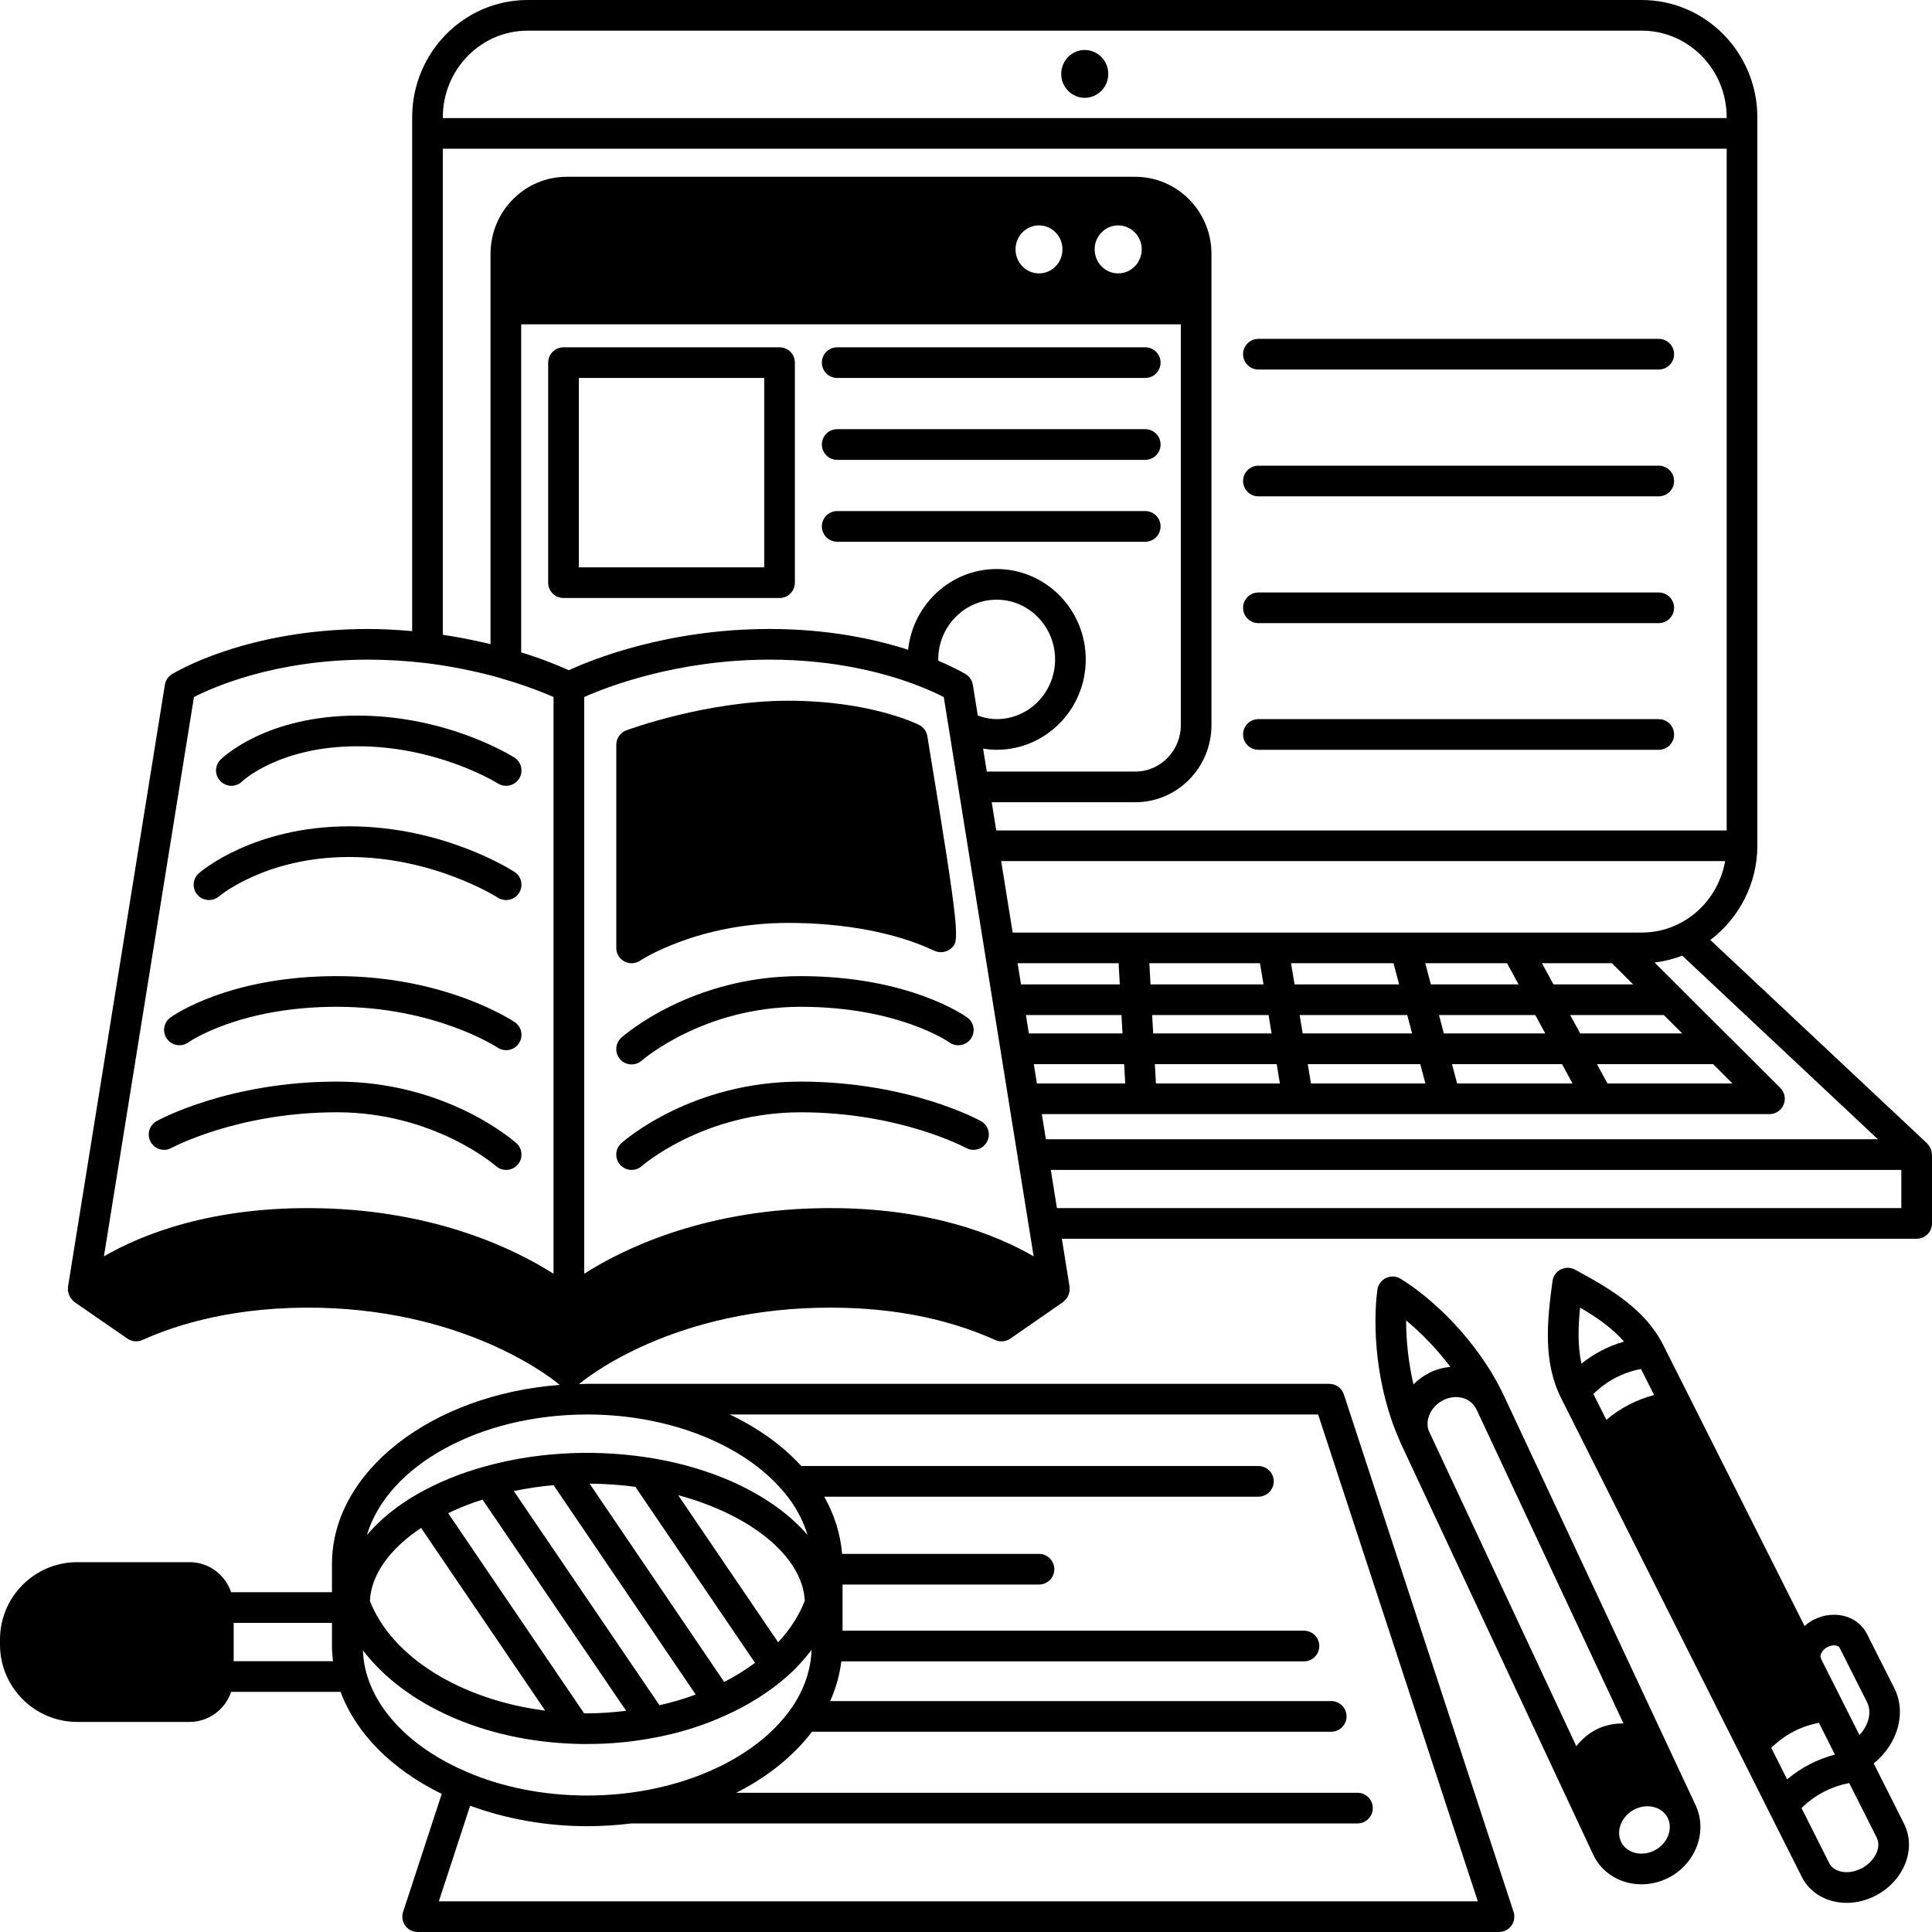
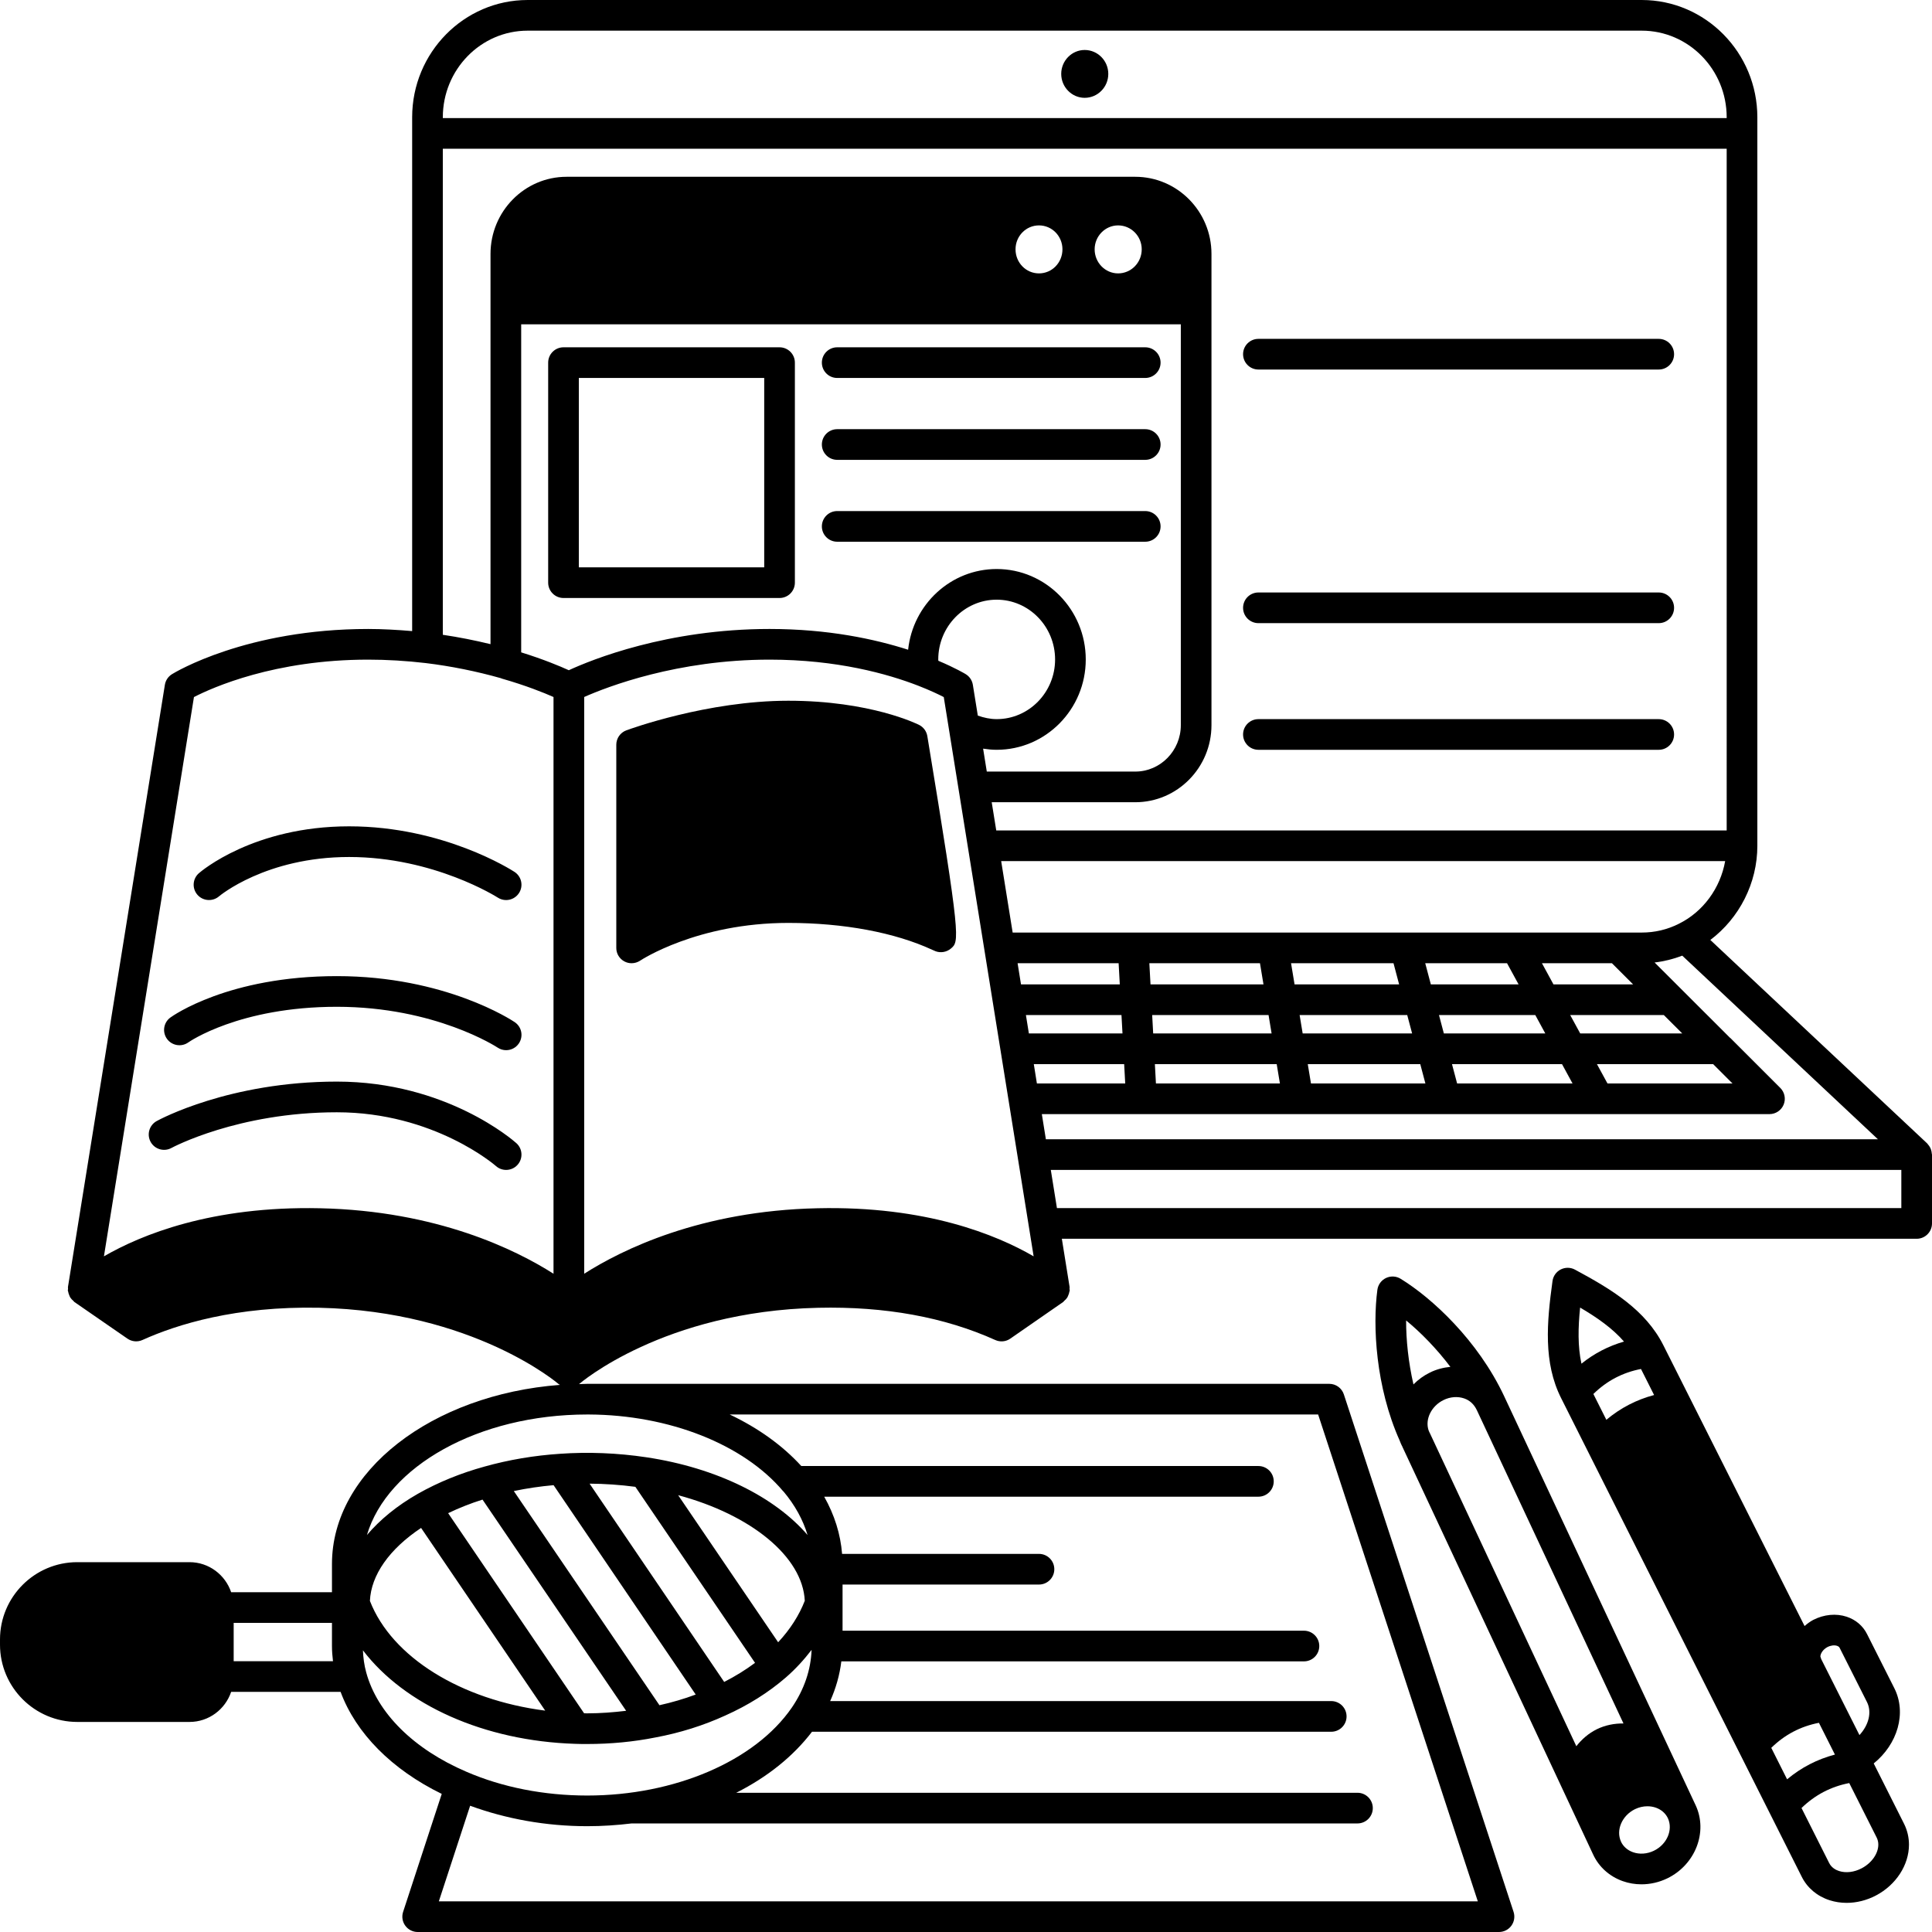
<svg xmlns="http://www.w3.org/2000/svg" id="Capa_1" enable-background="new 0 0 595.84 595.84" height="512" viewBox="0 0 595.84 595.84" width="512">
  <g>
    <g>
      <path d="m334.521 30.17c4.02 0 7.282-3.31 7.282-7.377s-3.263-7.377-7.282-7.377c-3.972 0-7.235 3.31-7.235 7.377s3.263 7.377 7.235 7.377z" />
      <path d="m192.57 296.511c.695.374 1.461.553 2.218.553.927 0 1.858-.274 2.653-.809.175-.113 17.582-11.624 45.676-11.624 17.076 0 32.856 2.951 44.433 8.309.487.227.818.369 1.031.445 1.556.567 3.372.246 4.658-.828 2.658-2.213 3.135-2.615-7.245-65.538-.246-1.49-1.187-2.771-2.53-3.452-.605-.303-15.062-7.457-40.342-7.457-25.006 0-48.963 8.763-49.97 9.136-1.854.69-3.083 2.459-3.083 4.436v62.658c-.015 1.745.959 3.348 2.501 4.171z" />
-       <path d="m191.629 320.027c-1.944 1.74-2.104 4.719-.374 6.668.932 1.045 2.232 1.579 3.532 1.579 1.116 0 2.241-.392 3.14-1.192.189-.166 19.053-16.579 49.01-16.579 30.128 0 45.695 10.867 45.832 10.962 2.1 1.537 5.065 1.069 6.602-1.04 1.537-2.114 1.073-5.069-1.045-6.606-.714-.52-17.941-12.773-51.394-12.773-33.707-.005-54.438 18.206-55.303 18.981z" />
+       <path d="m191.629 320.027z" />
      <path d="m58.099 321.47c.151-.109 15.672-10.971 45.795-10.971 30.355 0 49.384 12.456 49.573 12.584.809.544 1.721.799 2.629.799 1.518 0 3.012-.733 3.925-2.085 1.461-2.166.889-5.102-1.282-6.564-.861-.582-21.441-14.191-54.85-14.191-33.457 0-50.637 12.257-51.351 12.777-2.1 1.532-2.558 4.474-1.036 6.583 1.532 2.108 4.483 2.586 6.597 1.068z" />
-       <path d="m304.379 352.165c1.258-2.284.426-5.154-1.858-6.412-.898-.497-22.448-12.177-55.583-12.177-33.717 0-54.448 18.211-55.309 18.986-1.944 1.74-2.104 4.719-.374 6.668.932 1.045 2.232 1.579 3.532 1.579 1.116 0 2.241-.393 3.14-1.192.189-.166 19.053-16.579 49.01-16.579 30.558 0 50.817 10.891 51.02 11.004 2.299 1.249 5.169.412 6.422-1.877z" />
      <path d="m46.457 352.17c1.263 2.284 4.124 3.121 6.417 1.868.203-.109 20.457-11.004 51.015-11.004 29.953 0 48.807 16.357 49.062 16.579.898.804 2.024 1.196 3.145 1.196 1.296 0 2.591-.53 3.523-1.575 1.74-1.948 1.575-4.937-.369-6.677-.87-.776-21.597-18.986-55.361-18.986-33.135 0-54.68 11.68-55.579 12.177-2.279 1.262-3.107 4.133-1.853 6.422z" />
      <path d="m67.547 276.436c.142-.123 14.442-12.134 40.125-12.134 26.198 0 45.653 12.399 45.847 12.522.794.515 1.683.761 2.568.761 1.546 0 3.064-.761 3.972-2.152 1.423-2.189.804-5.112-1.381-6.535-.88-.572-21.89-14.054-51.006-14.054-29.433 0-45.653 13.865-46.329 14.456-1.962 1.712-2.166 4.682-.463 6.649 1.702 1.963 4.695 2.176 6.667.487z" />
-       <path d="m74.674 240.998c.109-.109 11.477-10.843 35.604-10.843 24.864 0 43.104 11.349 43.283 11.463.785.497 1.665.733 2.525.733 1.565 0 3.097-.776 4.001-2.194 1.395-2.199.752-5.117-1.452-6.516-.828-.53-20.632-12.943-48.362-12.943-28.302 0-41.699 13.023-42.262 13.581-1.84 1.835-1.844 4.8-.024 6.654 1.835 1.848 4.819 1.881 6.687.065z" />
      <path d="m595.778 355.782c-.028-.43-.109-.842-.251-1.248-.057-.166-.109-.322-.184-.478-.189-.392-.435-.757-.733-1.088-.076-.085-.128-.184-.208-.265-.019-.019-.033-.047-.052-.066l-66.876-62.748c8.942-6.743 14.503-17.511 14.503-29.04v-224.673c.001-19.946-15.997-36.176-35.655-36.176h-343.601c-19.634 0-35.609 16.23-35.609 36.176v158.456c-4.578-.388-9.131-.653-13.572-.653-37.519 0-59.589 13.378-60.506 13.945-1.168.724-1.967 1.915-2.185 3.272l-29.886 185.704c-.033.213.028.416.024.624-.005.161-.085.312-.071.473.009.118.085.218.104.336.061.421.194.799.359 1.182.099.222.17.445.298.648.255.397.586.724.946 1.031.123.104.184.255.317.345l16.362 11.302c1.362.941 3.116 1.102 4.634.416 10.711-4.842 28.893-10.479 54.548-9.94 47.563 1.078 73.577 23.337 73.827 23.559.113.099.26.137.383.227-39.463 2.984-70.314 26.614-70.314 55.243v8.701h-31.092c-1.825-5.367-6.862-9.269-12.839-9.269h-34.615c-13.142.001-23.834 10.693-23.834 23.834v1.608c0 13.142 10.692 23.834 23.834 23.834h34.615c5.977 0 11.014-3.897 12.839-9.269h33.755c4.729 12.777 15.809 23.952 31.192 31.461l-11.917 36.393c-.473 1.438-.227 3.017.667 4.247.889 1.225 2.312 1.953 3.83 1.953h333.481c1.513 0 2.941-.728 3.83-1.958.889-1.225 1.135-2.804.667-4.247l-52.344-159.6c-.638-1.944-2.45-3.253-4.492-3.253h-228.25c-.009 0-.014 0-.024 0h-.567c-.861 0-1.693.071-2.544.09.27-.236 25.99-22.467 73.766-23.545 20.632-.473 38.975 2.894 54.609 9.94 1.518.681 3.272.525 4.634-.426l16.31-11.302c.128-.09.189-.236.307-.336.364-.307.695-.634.95-1.036.132-.208.203-.426.303-.653.166-.378.298-.761.359-1.177.019-.118.095-.218.104-.34.014-.161-.066-.312-.071-.473-.005-.213.057-.407.024-.624l-2.388-14.858h263.631c2.615 0 4.729-2.119 4.729-4.729v-21.228c.001-.108-.051-.197-.061-.302zm-63.258-99.666h-225.27l-1.4-8.701h44.272c12.957 0 23.503-10.668 23.503-23.786v-145.319c0-13.118-10.541-23.786-23.503-23.786h-175.39c-12.934 0-23.455 10.668-23.455 23.786v120.35c-4.871-1.182-9.77-2.156-14.707-2.885v-149.905h395.95zm-97.013 62.611h-33.755l-.941-5.675h33.187zm8.285-5.675h29.702l3.088 5.675h-31.286zm-51.621 5.675h-36.521l-.312-5.675h35.892zm-45.988 0h-28.87l-.913-5.675h29.47zm-27.352 9.458h27.867l.326 5.958h-27.238zm37.666 5.958-.326-5.958h37.571l.988 5.958zm47.813 0-.988-5.958h34.696l1.579 5.958zm45.071 0-1.579-5.958h33.93l3.244 5.958zm46.372 0-3.249-5.958h35.836l5.963 5.958zm-8.403-15.416-3.093-5.675h28.879l5.684 5.675zm9.779-21.658 6.535 6.526h-24.562l-3.556-6.526zm-32.346 0 3.556 6.526h-27.059l-1.731-6.526zm-35.017 0 1.731 6.526h-32.247l-1.083-6.526zm-41.184 0 1.083 6.526h-34.842l-.359-6.526zm-43.591 0 .359 6.526h-30.468l-1.05-6.526zm-55.597-93.278c-.005-.132-.033-.27-.033-.402 0-10.167 8.082-18.443 18.017-18.443s18.017 8.276 18.017 18.443c0 10.143-8.082 18.395-18.017 18.395-2.029 0-3.953-.44-5.817-1.088l-1.527-9.491c-.218-1.367-1.021-2.568-2.204-3.291-.142-.089-3.079-1.862-8.436-4.123zm62.719-126.899c0 4.114-3.263 7.424-7.283 7.424-3.972 0-7.235-3.31-7.235-7.424 0-4.067 3.263-7.377 7.235-7.377 4.02 0 7.283 3.31 7.283 7.377zm-24.448 0c0 4.114-3.216 7.424-7.235 7.424-4.02 0-7.235-3.31-7.235-7.424 0-4.067 3.216-7.377 7.235-7.377s7.235 3.31 7.235 7.377zm-166.93 23.124h203.437v123.613c0 7.897-6.299 14.329-14.045 14.329h-45.795l-1.135-7.07c1.371.208 2.762.355 4.18.355 15.147 0 27.475-12.494 27.475-27.853 0-15.383-12.324-27.9-27.475-27.9-14.149 0-25.824 10.919-27.309 24.893-10.276-3.291-24.69-6.403-42.725-6.403-31.617 0-54.874 9.477-61.92 12.721-2.677-1.22-7.727-3.343-14.688-5.509zm19.436 114.94c7.126-3.154 28.719-11.52 57.177-11.52 20.774 0 36.403 4.379 45.856 8.049 3.589 1.395 6.242 2.662 7.859 3.495l27.716 172.477c-11.42-6.616-33.173-15.596-66.639-14.825-36.11.785-60.374 12.806-71.969 20.192zm141.138 128.645h224.405c1.91 0 3.641-1.154 4.37-2.918.733-1.769.326-3.802-1.026-5.154l-15.421-15.416c-.043-.043-.095-.052-.137-.09l-14.995-14.976c-.038-.038-.071-.076-.109-.109l-8.11-8.101c2.927-.336 5.798-1.064 8.531-2.104l60.345 56.624h-256.609zm196.376-58.662c-3.542 1.773-7.368 2.667-11.359 2.667h-194.016l-3.542-22.037h223.284c-1.485 8.323-6.763 15.639-14.367 19.37zm-354.964-275.481h343.601c14.447 0 26.198 11.988 26.198 26.718v.236h-395.95v-.236c0-14.731 11.728-26.718 26.151-26.718zm-102.905 205.522c5.769-2.965 24.926-11.543 53.72-11.543 5.783 0 11.751.355 17.733 1.055 7.803.946 15.624 2.525 23.261 4.682.066.024.109.071.175.09 7.505 2.147 13.014 4.374 16.003 5.698v177.868c-11.609-7.387-35.892-19.412-72.016-20.197-33.476-.733-55.219 8.224-66.639 14.83zm121.3 221.26h.544c24.732.128 47.677 9.198 59.868 23.663.033.038.08.047.113.085 3.523 4.195 6.015 8.734 7.42 13.425-10.006-11.652-27.905-20.708-49.696-23.975-8.9-1.343-18.069-1.688-26.6-1.083-8.015.525-15.865 1.854-23.309 3.939-7.405 2.033-14.324 4.857-20.575 8.398-6.479 3.693-11.718 8.02-15.714 12.716 6.275-21.156 34.346-37.168 67.949-37.168zm-51.247 34.984 38.276 56.345c-25.914-3.315-47.298-16.447-54.061-33.835.35-7.973 5.992-15.989 15.785-22.51zm51.247 57.182c-.312.005-.653-.014-.974-.014l-41.931-61.721c3.358-1.608 6.885-3.012 10.602-4.185l44.291 65.136c-3.92.467-7.907.784-11.988.784zm22.264-2.507-44.915-66.048c3.996-.842 8.096-1.442 12.262-1.816l43.832 64.573c-3.589 1.348-7.33 2.435-11.179 3.291zm19.965-7.178-41.51-61.154c4.677.033 9.41.355 14.116.979l36.909 54.288c-2.904 2.17-6.086 4.128-9.515 5.887zm16.641-12.234-30.837-45.359c22.443 6.015 38.399 18.953 39.051 32.558-1.735 4.483-4.511 8.834-8.214 12.801zm-137.289 5.841h-30.629v-11.822h30.312v7.141c0 1.569.133 3.129.317 4.681zm10.248 3.466c-.624-2.256-.917-4.511-1.017-6.828 12.853 16.835 37.311 27.962 65.495 28.846 1.248.052 2.45.052 3.693.052 7.245 0 14.333-.686 21.006-2.019 7.566-1.404 14.825-3.689 21.545-6.762 7.032-3.145 13.312-7.089 18.665-11.718 3.045-2.639 5.66-5.528 7.968-8.54-.236 6.176-2.246 12.177-6.119 17.842-11.345 16.452-36.1 27.087-63.069 27.087-13.302 0-26.174-2.53-37.249-7.325-16.235-6.944-27.509-18.099-30.918-30.635zm293.578-79.554 49.242 150.142h-320.424l9.652-29.48c11.075 4.057 23.399 6.308 36.124 6.308 4.653 0 9.212-.312 13.671-.851h223.865c2.615 0 4.729-2.119 4.729-4.729s-2.114-4.729-4.729-4.729h-191.596c9.562-4.823 17.568-11.212 23.375-18.821h160.13c2.615 0 4.729-2.119 4.729-4.729s-2.114-4.729-4.729-4.729h-154.531c1.783-3.977 2.937-8.082 3.443-12.248h142.671c2.615 0 4.729-2.118 4.729-4.729s-2.114-4.729-4.729-4.729h-142.293v-14.234h60.577c2.615 0 4.729-2.119 4.729-4.729s-2.114-4.729-4.729-4.729h-60.724c-.478-6.086-2.35-12.04-5.514-17.639h133.909c2.615 0 4.729-2.119 4.729-4.729s-2.114-4.729-4.729-4.729h-140.973c-5.873-6.427-13.387-11.77-22.07-15.889zm-80.556-63.651-1.892-11.775h262.307v11.775z" />
      <path d="m245.145 179.698v-67.86c0-2.61-2.114-4.729-4.729-4.729h-66.63c-2.615 0-4.729 2.119-4.729 4.729v67.86c0 2.61 2.114 4.729 4.729 4.729h66.63c2.616 0 4.729-2.119 4.729-4.729zm-9.457-4.729h-57.172v-58.402h57.172z" />
      <path d="m258.197 116.567h95.003c2.615 0 4.729-2.119 4.729-4.729s-2.114-4.729-4.729-4.729h-95.003c-2.615 0-4.729 2.119-4.729 4.729s2.114 4.729 4.729 4.729z" />
      <path d="m258.197 141.819h95.003c2.615 0 4.729-2.119 4.729-4.729s-2.114-4.729-4.729-4.729h-95.003c-2.615 0-4.729 2.119-4.729 4.729 0 2.611 2.114 4.729 4.729 4.729z" />
      <path d="m258.197 167.072h95.003c2.615 0 4.729-2.119 4.729-4.729s-2.114-4.729-4.729-4.729h-95.003c-2.615 0-4.729 2.119-4.729 4.729s2.114 4.729 4.729 4.729z" />
      <path d="m388.1 231.243h123.466c2.615 0 4.729-2.119 4.729-4.729s-2.114-4.729-4.729-4.729h-123.466c-2.615 0-4.729 2.119-4.729 4.729s2.118 4.729 4.729 4.729z" />
      <path d="m388.1 192.182h123.466c2.615 0 4.729-2.119 4.729-4.729s-2.114-4.729-4.729-4.729h-123.466c-2.615 0-4.729 2.119-4.729 4.729s2.118 4.729 4.729 4.729z" />
-       <path d="m388.1 153.074h123.466c2.615 0 4.729-2.119 4.729-4.729s-2.114-4.729-4.729-4.729h-123.466c-2.615 0-4.729 2.119-4.729 4.729s2.118 4.729 4.729 4.729z" />
      <path d="m388.1 113.966h123.466c2.615 0 4.729-2.119 4.729-4.729s-2.114-4.729-4.729-4.729h-123.466c-2.615 0-4.729 2.119-4.729 4.729s2.118 4.729 4.729 4.729z" />
      <path d="m522.949 556.76c-.005-.005-.009-.014-.009-.019l-59.045-126.134c0-.005-.005-.009-.009-.014v-.005c-8.091-17.227-22.254-30.274-31.929-36.209-1.367-.837-3.06-.922-4.502-.241-1.447.686-2.45 2.057-2.662 3.641-1.485 11.042-.549 29.92 6.881 46.518.199.53.407 1.05.672 1.575.028.057.076.095.104.151.014.038.009.08.028.118l58.87 125.836c1.788 3.821 5.022 6.72 9.108 8.172 1.849.657 3.807.984 5.779.984 2.714 0 5.452-.619 7.973-1.84 8.64-4.195 12.565-14.291 8.753-22.514-.012-.009-.012-.014-.012-.019zm-82.146-115.115c-.071-.142-.142-.317-.222-.525-1.149-3.414.87-7.514 4.611-9.34 2.057-1.017 4.407-1.192 6.412-.482 1.684.596 3.003 1.764 3.901 3.684l45.185 96.545c-2.785-.033-5.599.506-8.19 1.764-2.591 1.277-4.691 3.126-6.351 5.249l-45.104-96.408c-.015-.038-.223-.454-.242-.487zm6.502-20.098c-2.156.208-4.294.761-6.285 1.74-1.953.955-3.66 2.213-5.102 3.679-1.575-6.876-2.279-13.752-2.265-19.734 4.592 3.779 9.396 8.692 13.652 14.315zm62.767 149.23c-2.071 1.007-4.431 1.177-6.455.454-1.679-.596-2.998-1.754-3.693-3.249 0-.005 0-.005 0-.009 0-.005 0-.005 0-.009v-.005c-1.627-3.547.312-8.034 4.313-10.002 1.225-.591 2.544-.894 3.835-.894.898 0 1.788.147 2.625.44 1.674.596 2.984 1.75 3.693 3.253l.005.009c1.631 3.576-.299 8.063-4.323 10.012z" />
      <path d="m577.865 543.855c7.335-5.916 10.229-15.525 6.356-23.205l-8.398-16.655c-1.258-2.549-3.49-4.459-6.289-5.386-3.253-1.078-6.994-.728-10.342.988-.974.52-1.844 1.177-2.653 1.882l-35.14-69.865c-.038-.071-.066-.142-.104-.208l-8.285-16.475v-.005c-5.523-10.99-16.059-17.327-27.286-23.365-1.357-.733-2.998-.752-4.384-.052-1.381.7-2.331 2.038-2.539 3.57-1.759 12.773-2.875 25.148 2.681 36.162l.005.005 8.323 16.561c.028.061.057.118.09.18l65.769 130.829c1.712 3.433 4.767 6.001 8.597 7.23 1.674.539 3.447.809 5.24.809 3.055 0 6.181-.771 9.042-2.275 6.195-3.249 10.191-9.406 10.191-15.681 0-2.208-.516-4.412-1.494-6.384zm-31.594-4.809c4.161-4.072 9.023-6.625 14.697-7.722l4.932 9.798c-5.457 1.438-10.389 3.986-14.749 7.632zm-40.181-116.846 4.043 8.034c-5.457 1.442-10.38 3.996-14.726 7.642l-4.001-7.963c4.162-4.067 9.005-6.612 14.684-7.713zm57.475 85.777c1.036-.53 2.152-.672 2.993-.393.586.194.733.497.804.634l8.413 16.688c1.594 3.159.53 7.141-2.312 10.2l-11.794-23.432c-.08-.27-.151-.558-.255-.766-.001-.883.761-2.189 2.151-2.931zm-76.249-104.712c5.254 3.079 9.997 6.412 13.534 10.484-4.819 1.39-9.202 3.665-13.123 6.814-1.162-5.315-1.04-11.174-.411-17.298zm86.837 172.926c-2.312 1.215-4.857 1.527-6.985.842-.984-.317-2.308-1.003-3.045-2.468l-8.526-16.963c4.199-4.053 9.065-6.597 14.721-7.694l8.469 16.825c.326.653.497 1.395.497 2.147.005 2.762-2.057 5.699-5.131 7.311z" />
    </g>
  </g>
</svg>